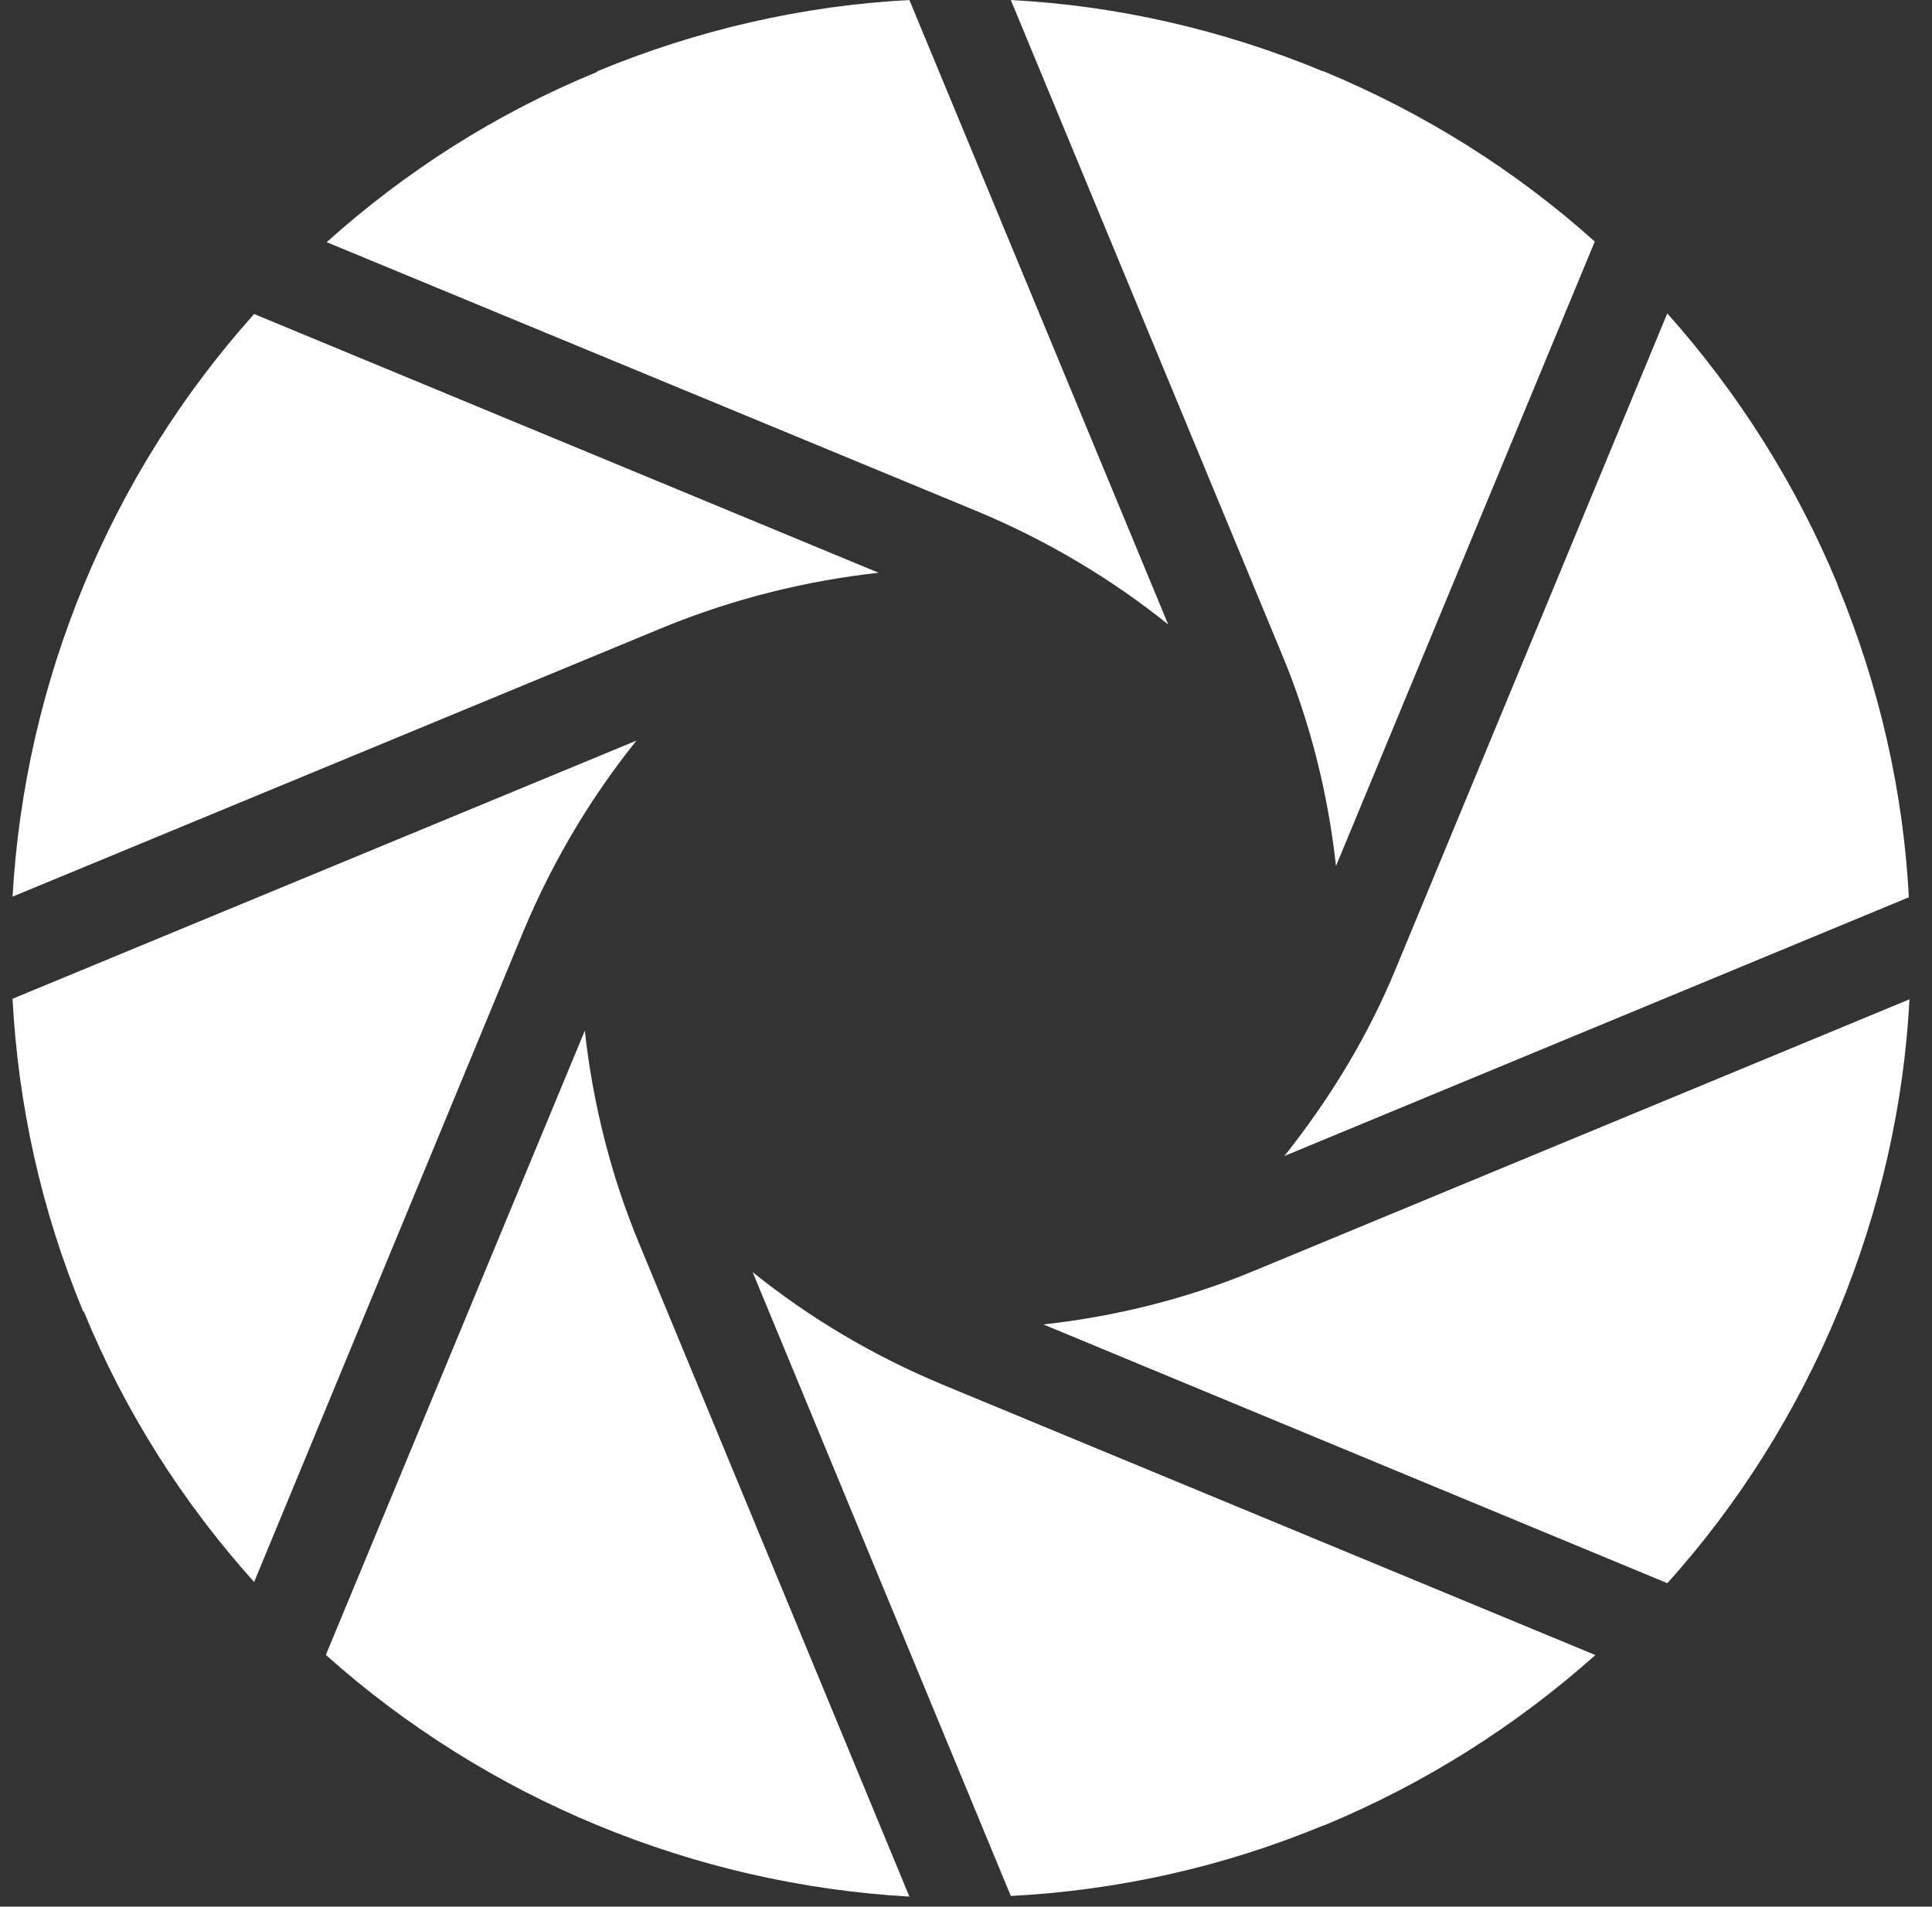
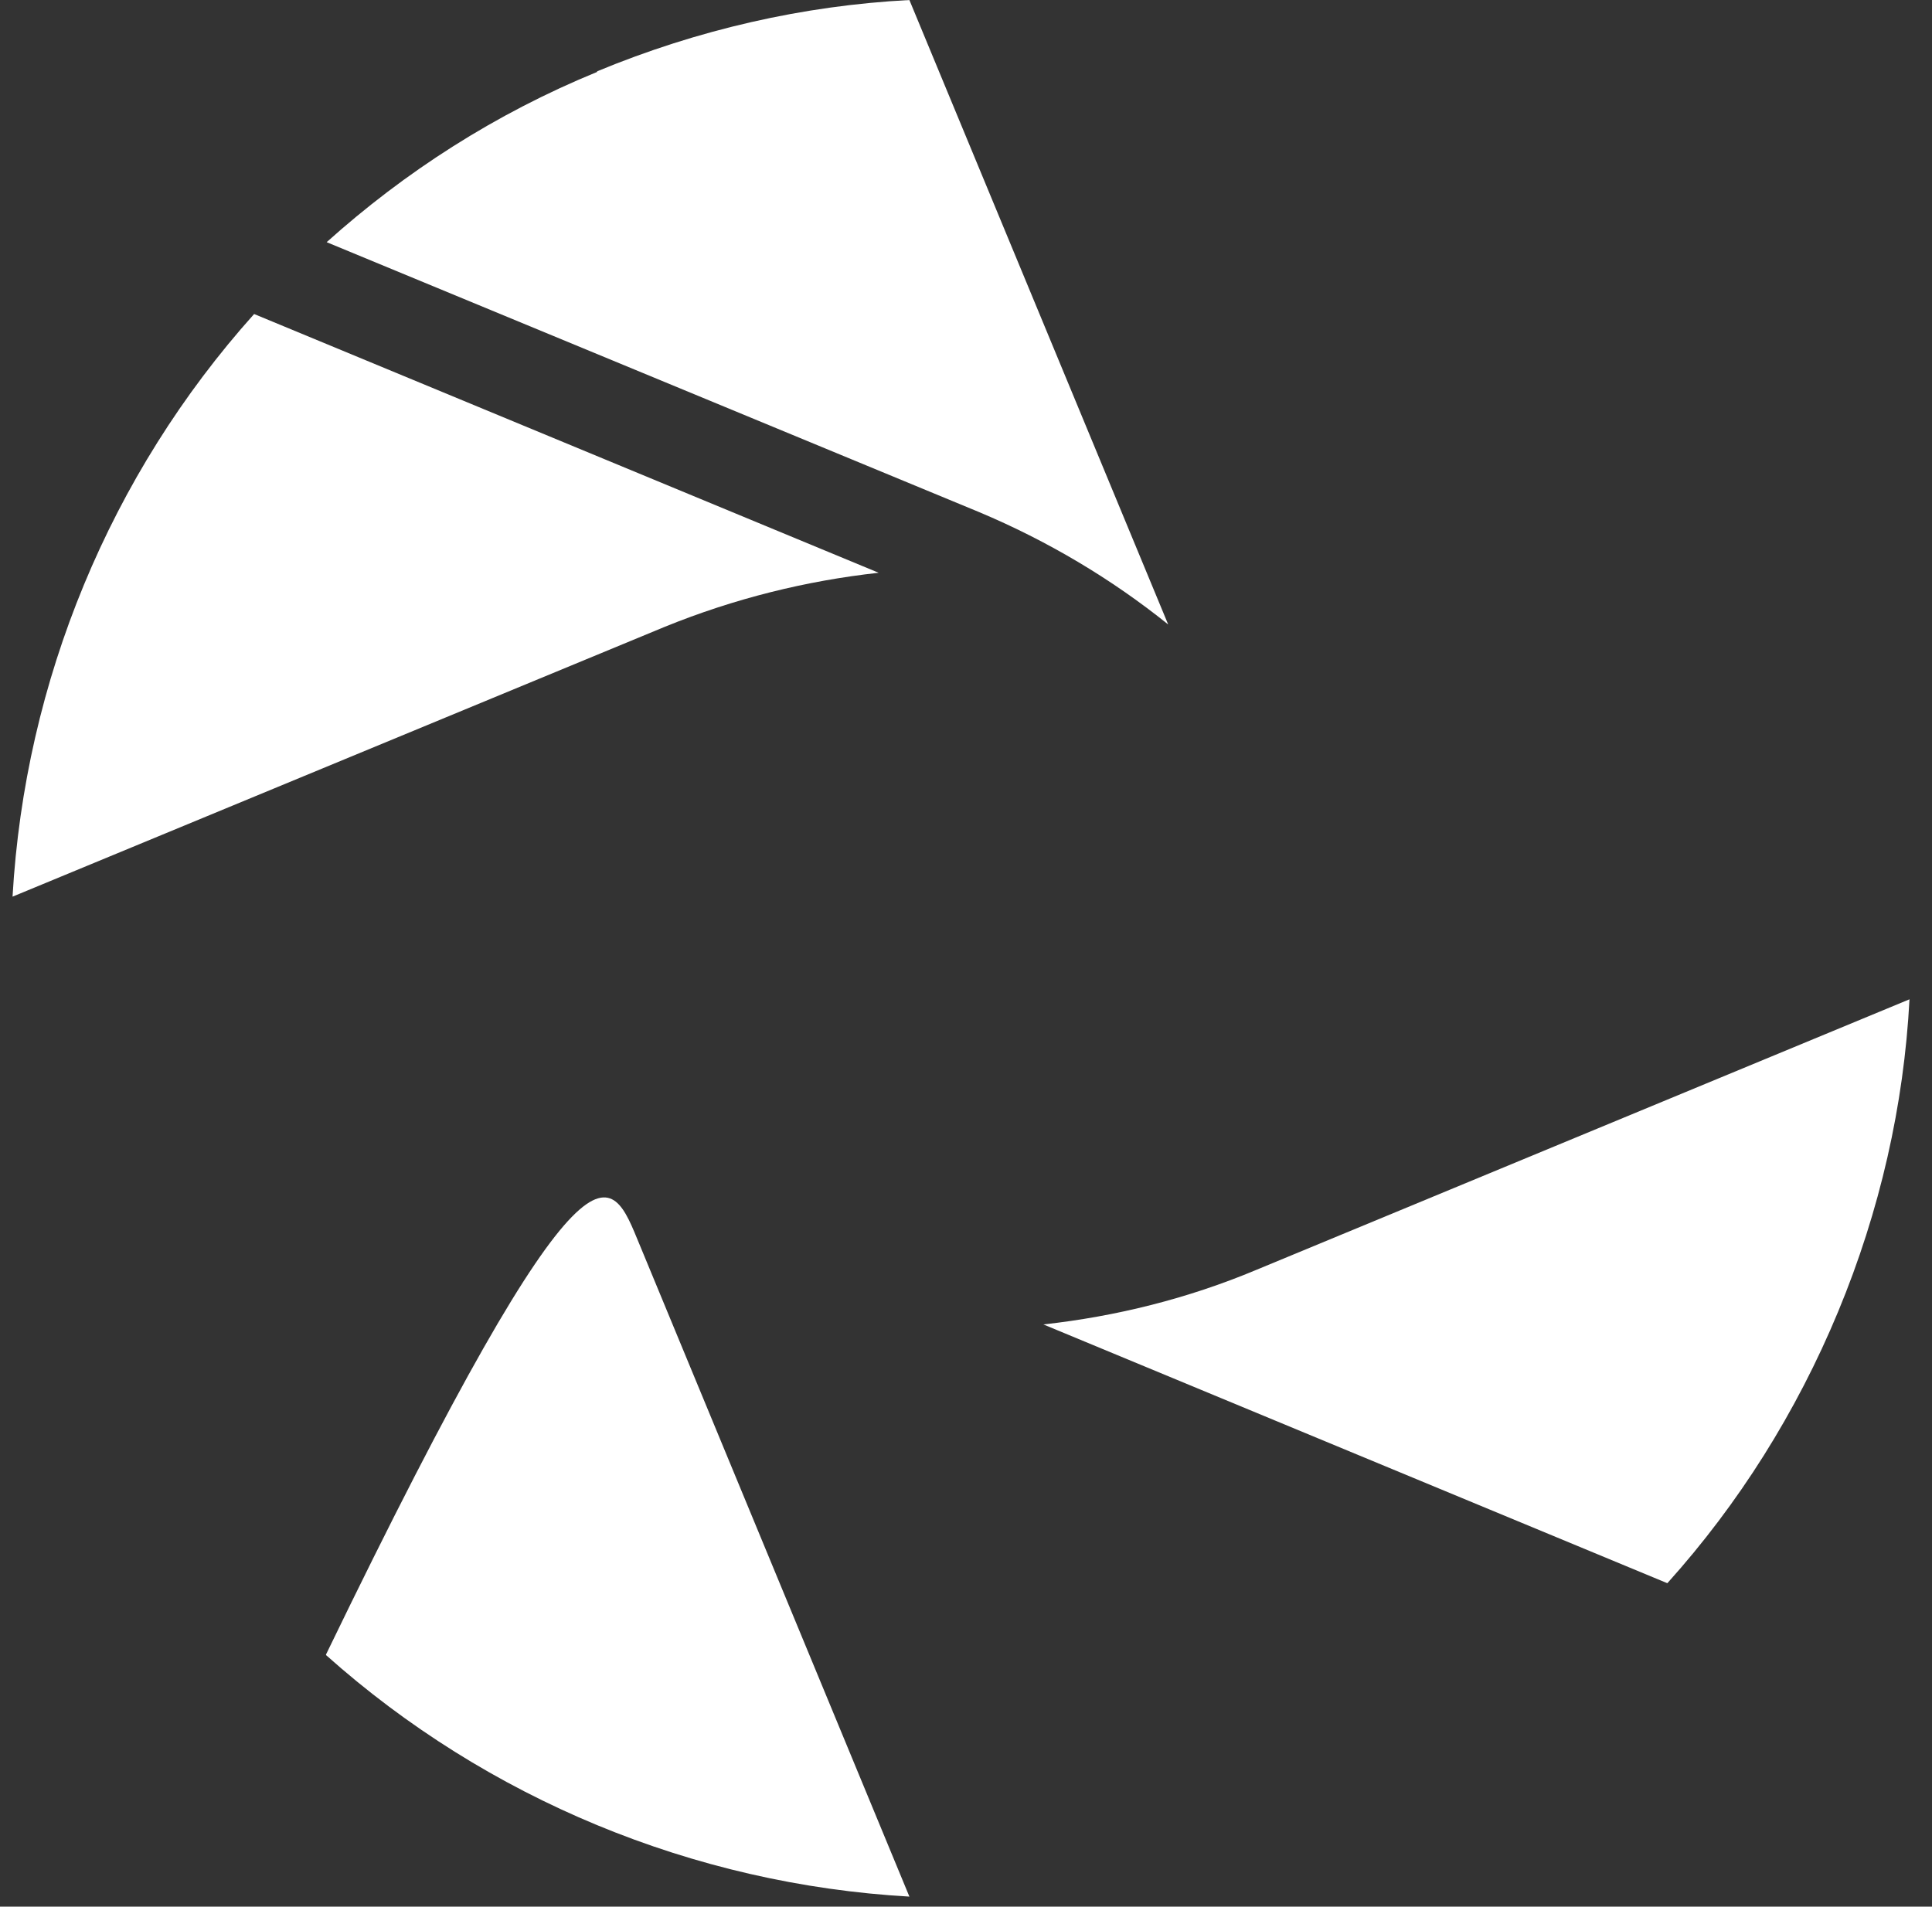
<svg xmlns="http://www.w3.org/2000/svg" width="77" height="76" viewBox="0 0 77 76" fill="none">
  <rect x="0" y="0" width="77" height="76" fill="#333333" stroke="none" />
-   <path d="M73.236 23.32C74.902 27.338 75.858 31.552 76.078 35.766L51.188 46.08C53 43.801 54.544 41.278 55.671 38.51L66.45 12.492C69.267 15.652 71.57 19.278 73.236 23.296V23.32Z" fill="white" />
-   <path d="M52.756 2.843C56.773 4.509 60.424 6.812 63.56 9.629L53.246 34.52C52.927 31.629 52.217 28.762 51.065 26.018L40.286 0.001C44.5 0.221 48.713 1.177 52.731 2.843H52.756Z" fill="white" />
  <path d="M23.798 2.843C27.816 1.177 32.03 0.221 36.244 0.001L46.558 24.892C44.304 23.079 41.756 21.56 39.012 20.408L13.019 9.653C16.13 6.861 19.732 4.533 23.798 2.867V2.843Z" fill="white" />
  <path d="M10.128 12.517L35.019 22.831C32.128 23.149 29.262 23.86 26.493 24.986L0.5 35.741C0.99 27.142 4.396 18.911 10.128 12.517Z" fill="white" />
-   <path d="M3.318 52.281C1.627 48.214 0.721 44 0.5 39.811L25.366 29.521C23.553 31.775 22.035 34.323 20.883 37.067L10.128 63.06C7.335 59.949 5.008 56.348 3.342 52.281H3.318Z" fill="white" />
-   <path d="M12.994 65.948L23.308 41.082C23.627 43.973 24.337 46.839 25.489 49.608L36.244 75.6C27.645 75.111 19.413 71.705 12.994 65.973V65.948Z" fill="white" />
-   <path d="M52.756 72.758C48.689 74.448 44.475 75.355 40.286 75.575L29.997 50.709C32.251 52.522 34.798 54.041 37.567 55.192L63.584 65.972C60.424 68.789 56.798 71.092 52.78 72.758H52.756Z" fill="white" />
+   <path d="M12.994 65.948C23.627 43.973 24.337 46.839 25.489 49.608L36.244 75.6C27.645 75.111 19.413 71.705 12.994 65.973V65.948Z" fill="white" />
  <path d="M66.45 63.107L41.584 52.793C44.475 52.474 47.341 51.764 50.085 50.612L76.103 39.833C75.882 44.047 74.927 48.261 73.261 52.278C71.595 56.296 69.292 59.946 66.475 63.082L66.45 63.107Z" fill="white" />
</svg>